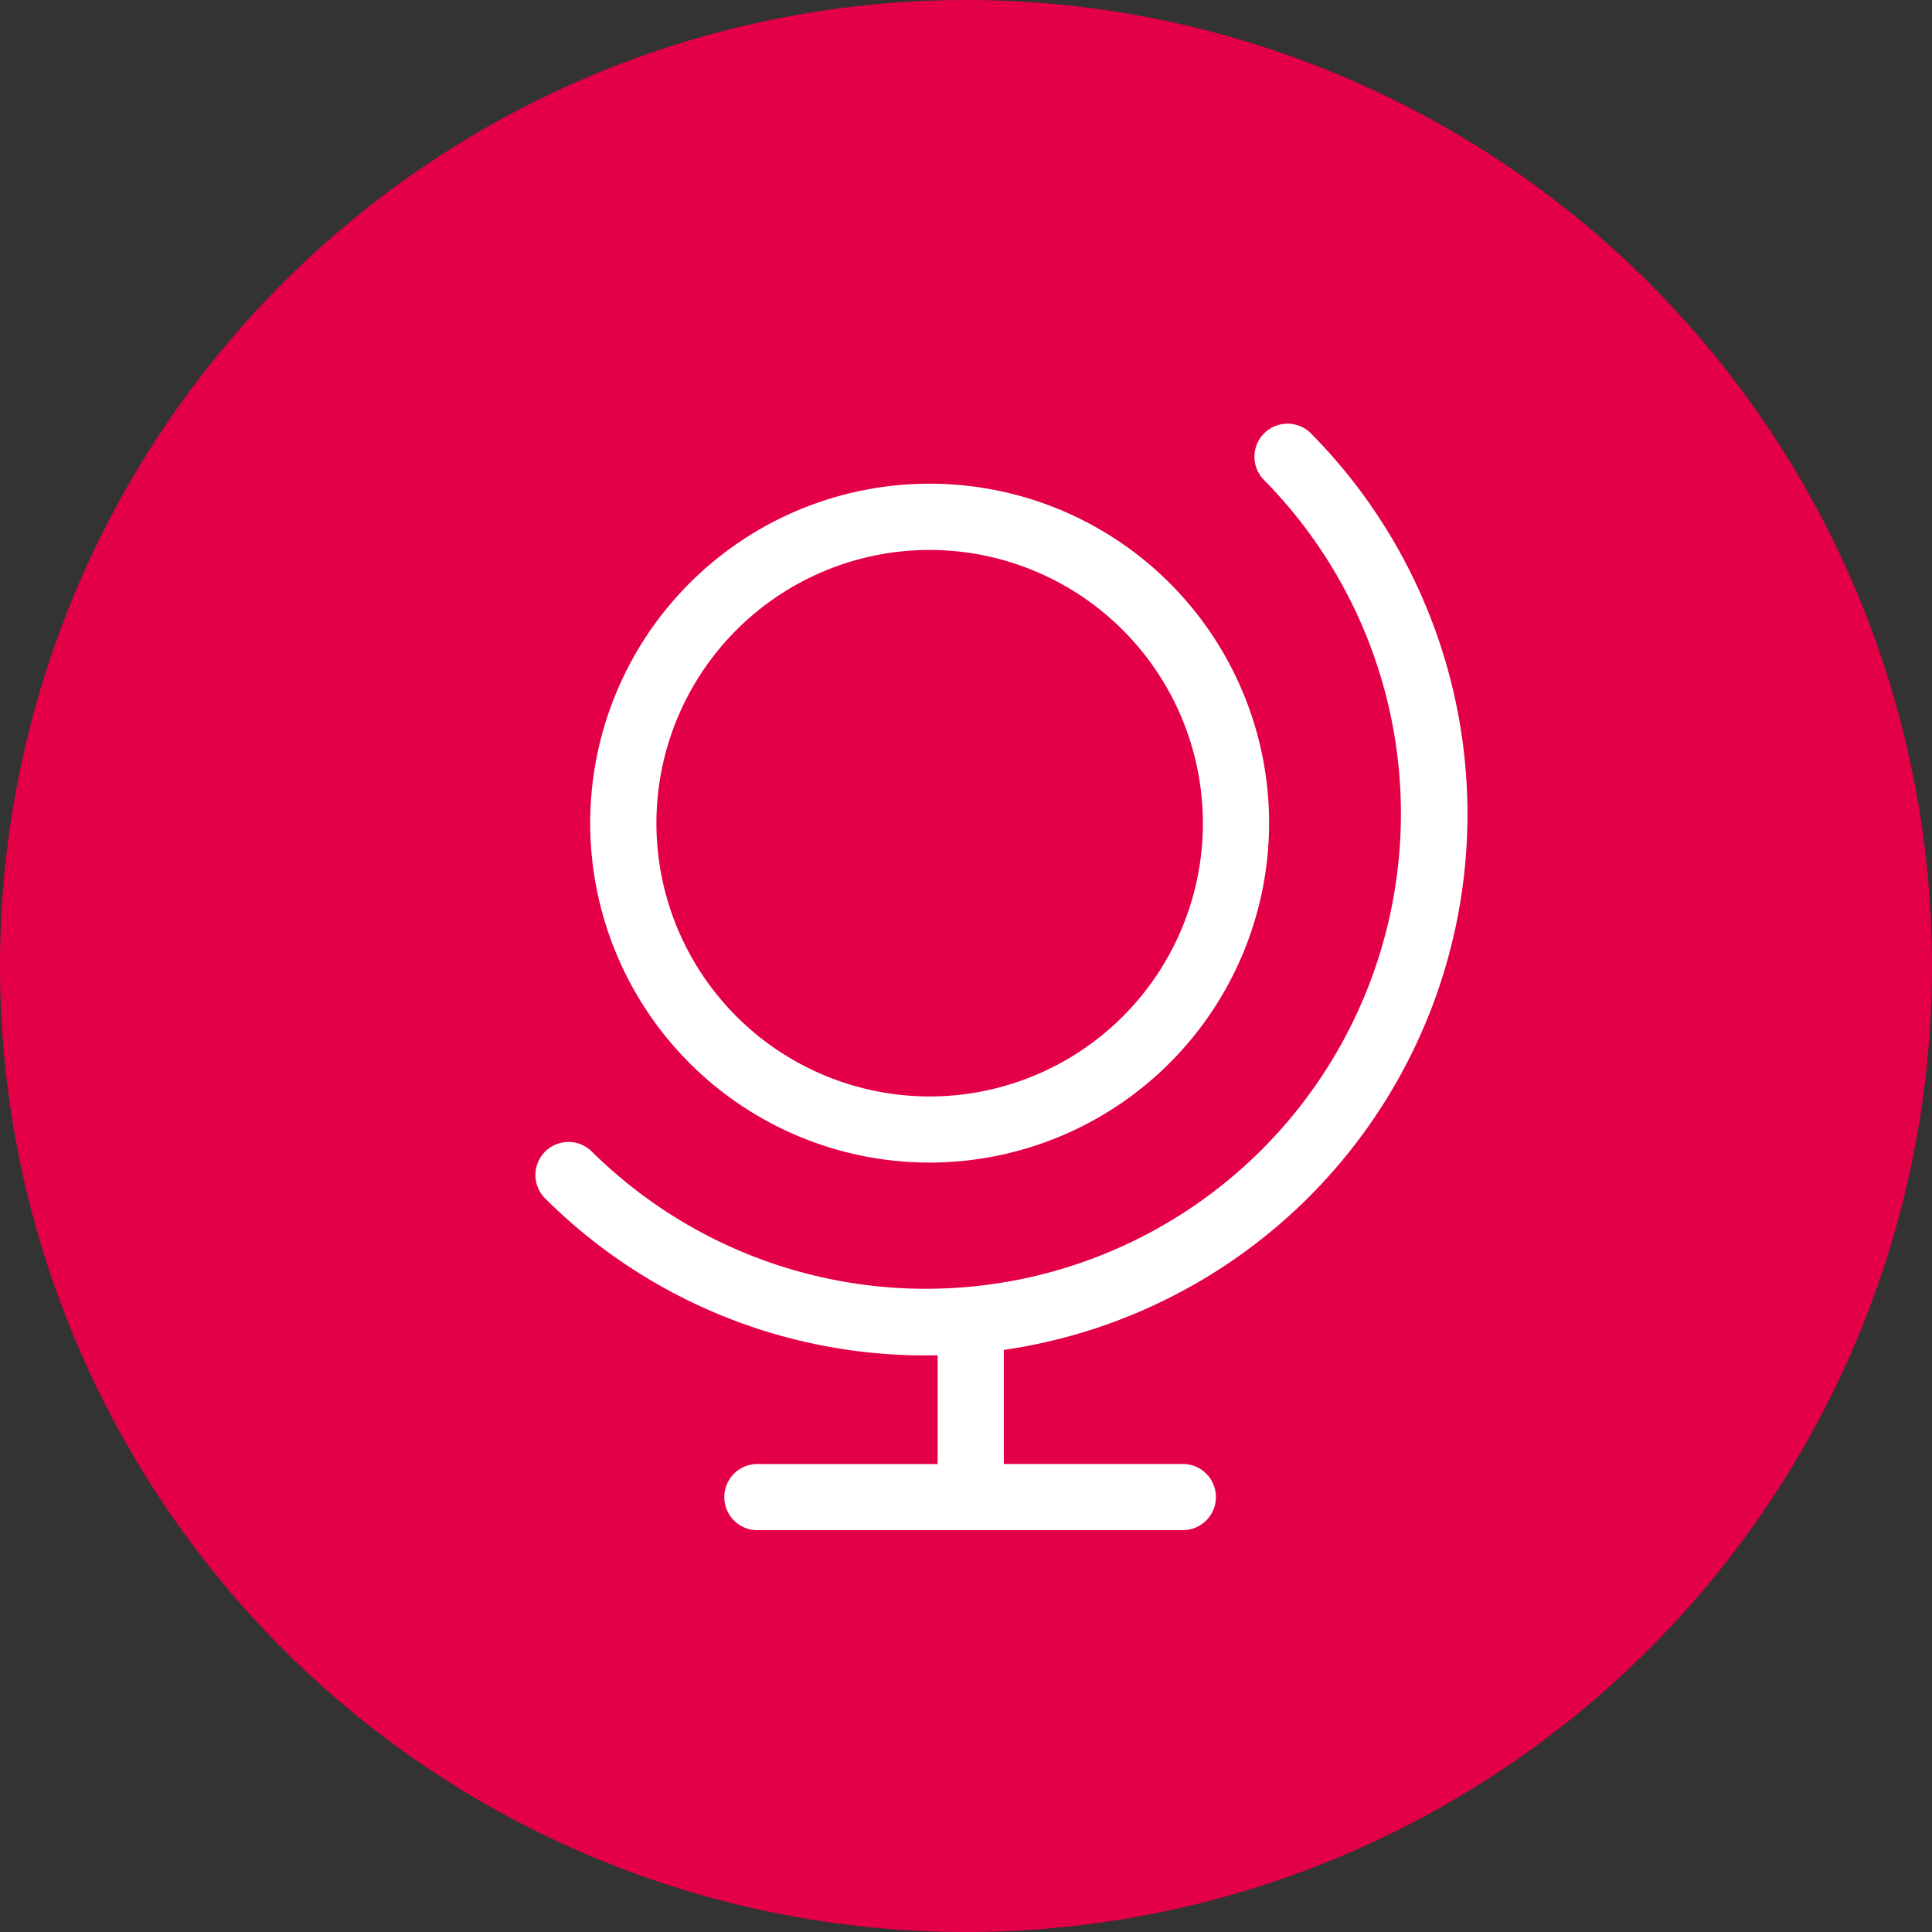
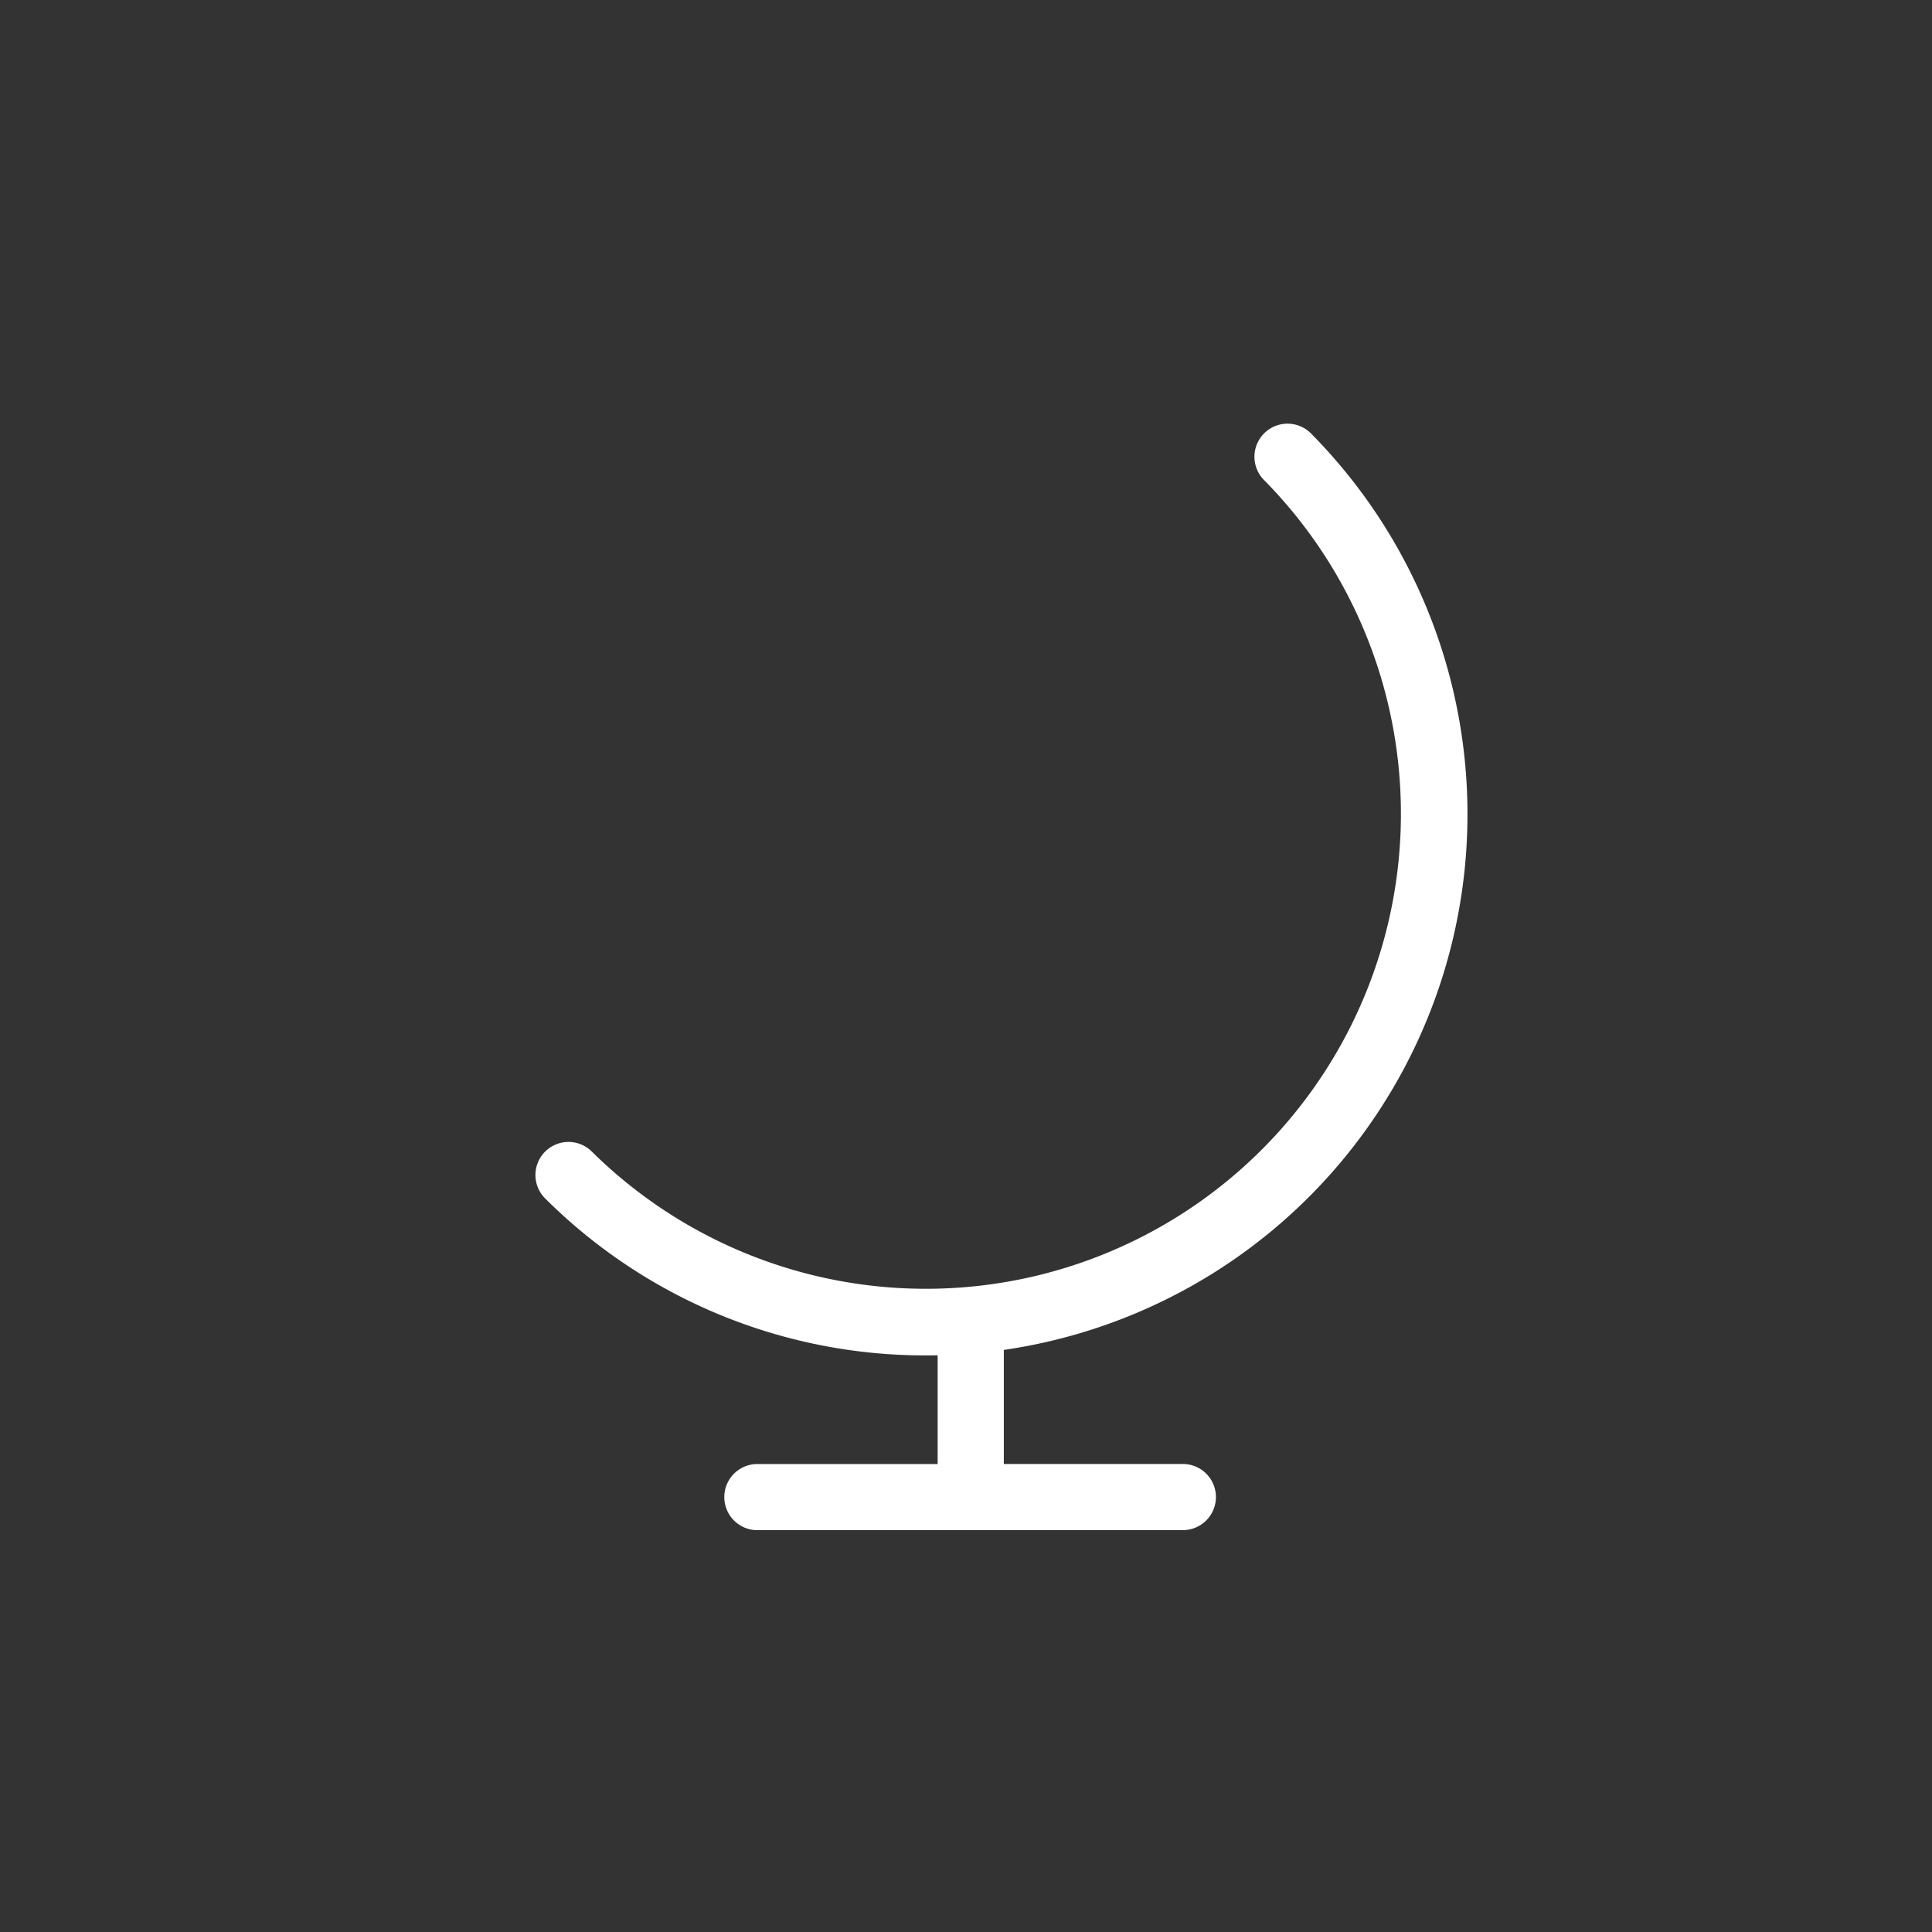
<svg xmlns="http://www.w3.org/2000/svg" width="140.585" height="140.586" viewBox="0 0 140.585 140.586">
  <rect x="0" y="0" width="140.585" height="140.586" fill="#333333" stroke="none" />
  <g id="Markets" transform="translate(6377 14982)">
    <g id="Group_133" data-name="Group 133" transform="translate(-6377 -14982)">
-       <path id="Path_105" data-name="Path 105" d="M70.292,140.586A70.293,70.293,0,1,0,0,70.294a70.292,70.292,0,0,0,70.292,70.292" fill="#e40046" />
-       <path id="Path_106" data-name="Path 106" d="M87.772,101.091a24.7,24.7,0,1,1,24.7-24.7,24.724,24.724,0,0,1-24.7,24.7m0-44.579a19.883,19.883,0,1,0,19.883,19.883A19.9,19.9,0,0,0,87.772,56.512" transform="translate(-20.124 -16.494)" fill="#fff" />
      <path id="Path_107" data-name="Path 107" d="M104.373,125.776H73.318a2.407,2.407,0,0,1,0-4.813H86.484v-7.913q-.412.009-.825.009a39.142,39.142,0,0,1-27.73-11.417,2.406,2.406,0,1,1,3.388-3.418,34.571,34.571,0,0,0,48.889-48.891,2.407,2.407,0,0,1,3.418-3.389A39.393,39.393,0,0,1,91.3,112.66v8.3h13.076a2.407,2.407,0,0,1,0,4.813" transform="translate(-18.255 -14.431)" fill="#fff" />
    </g>
  </g>
</svg>